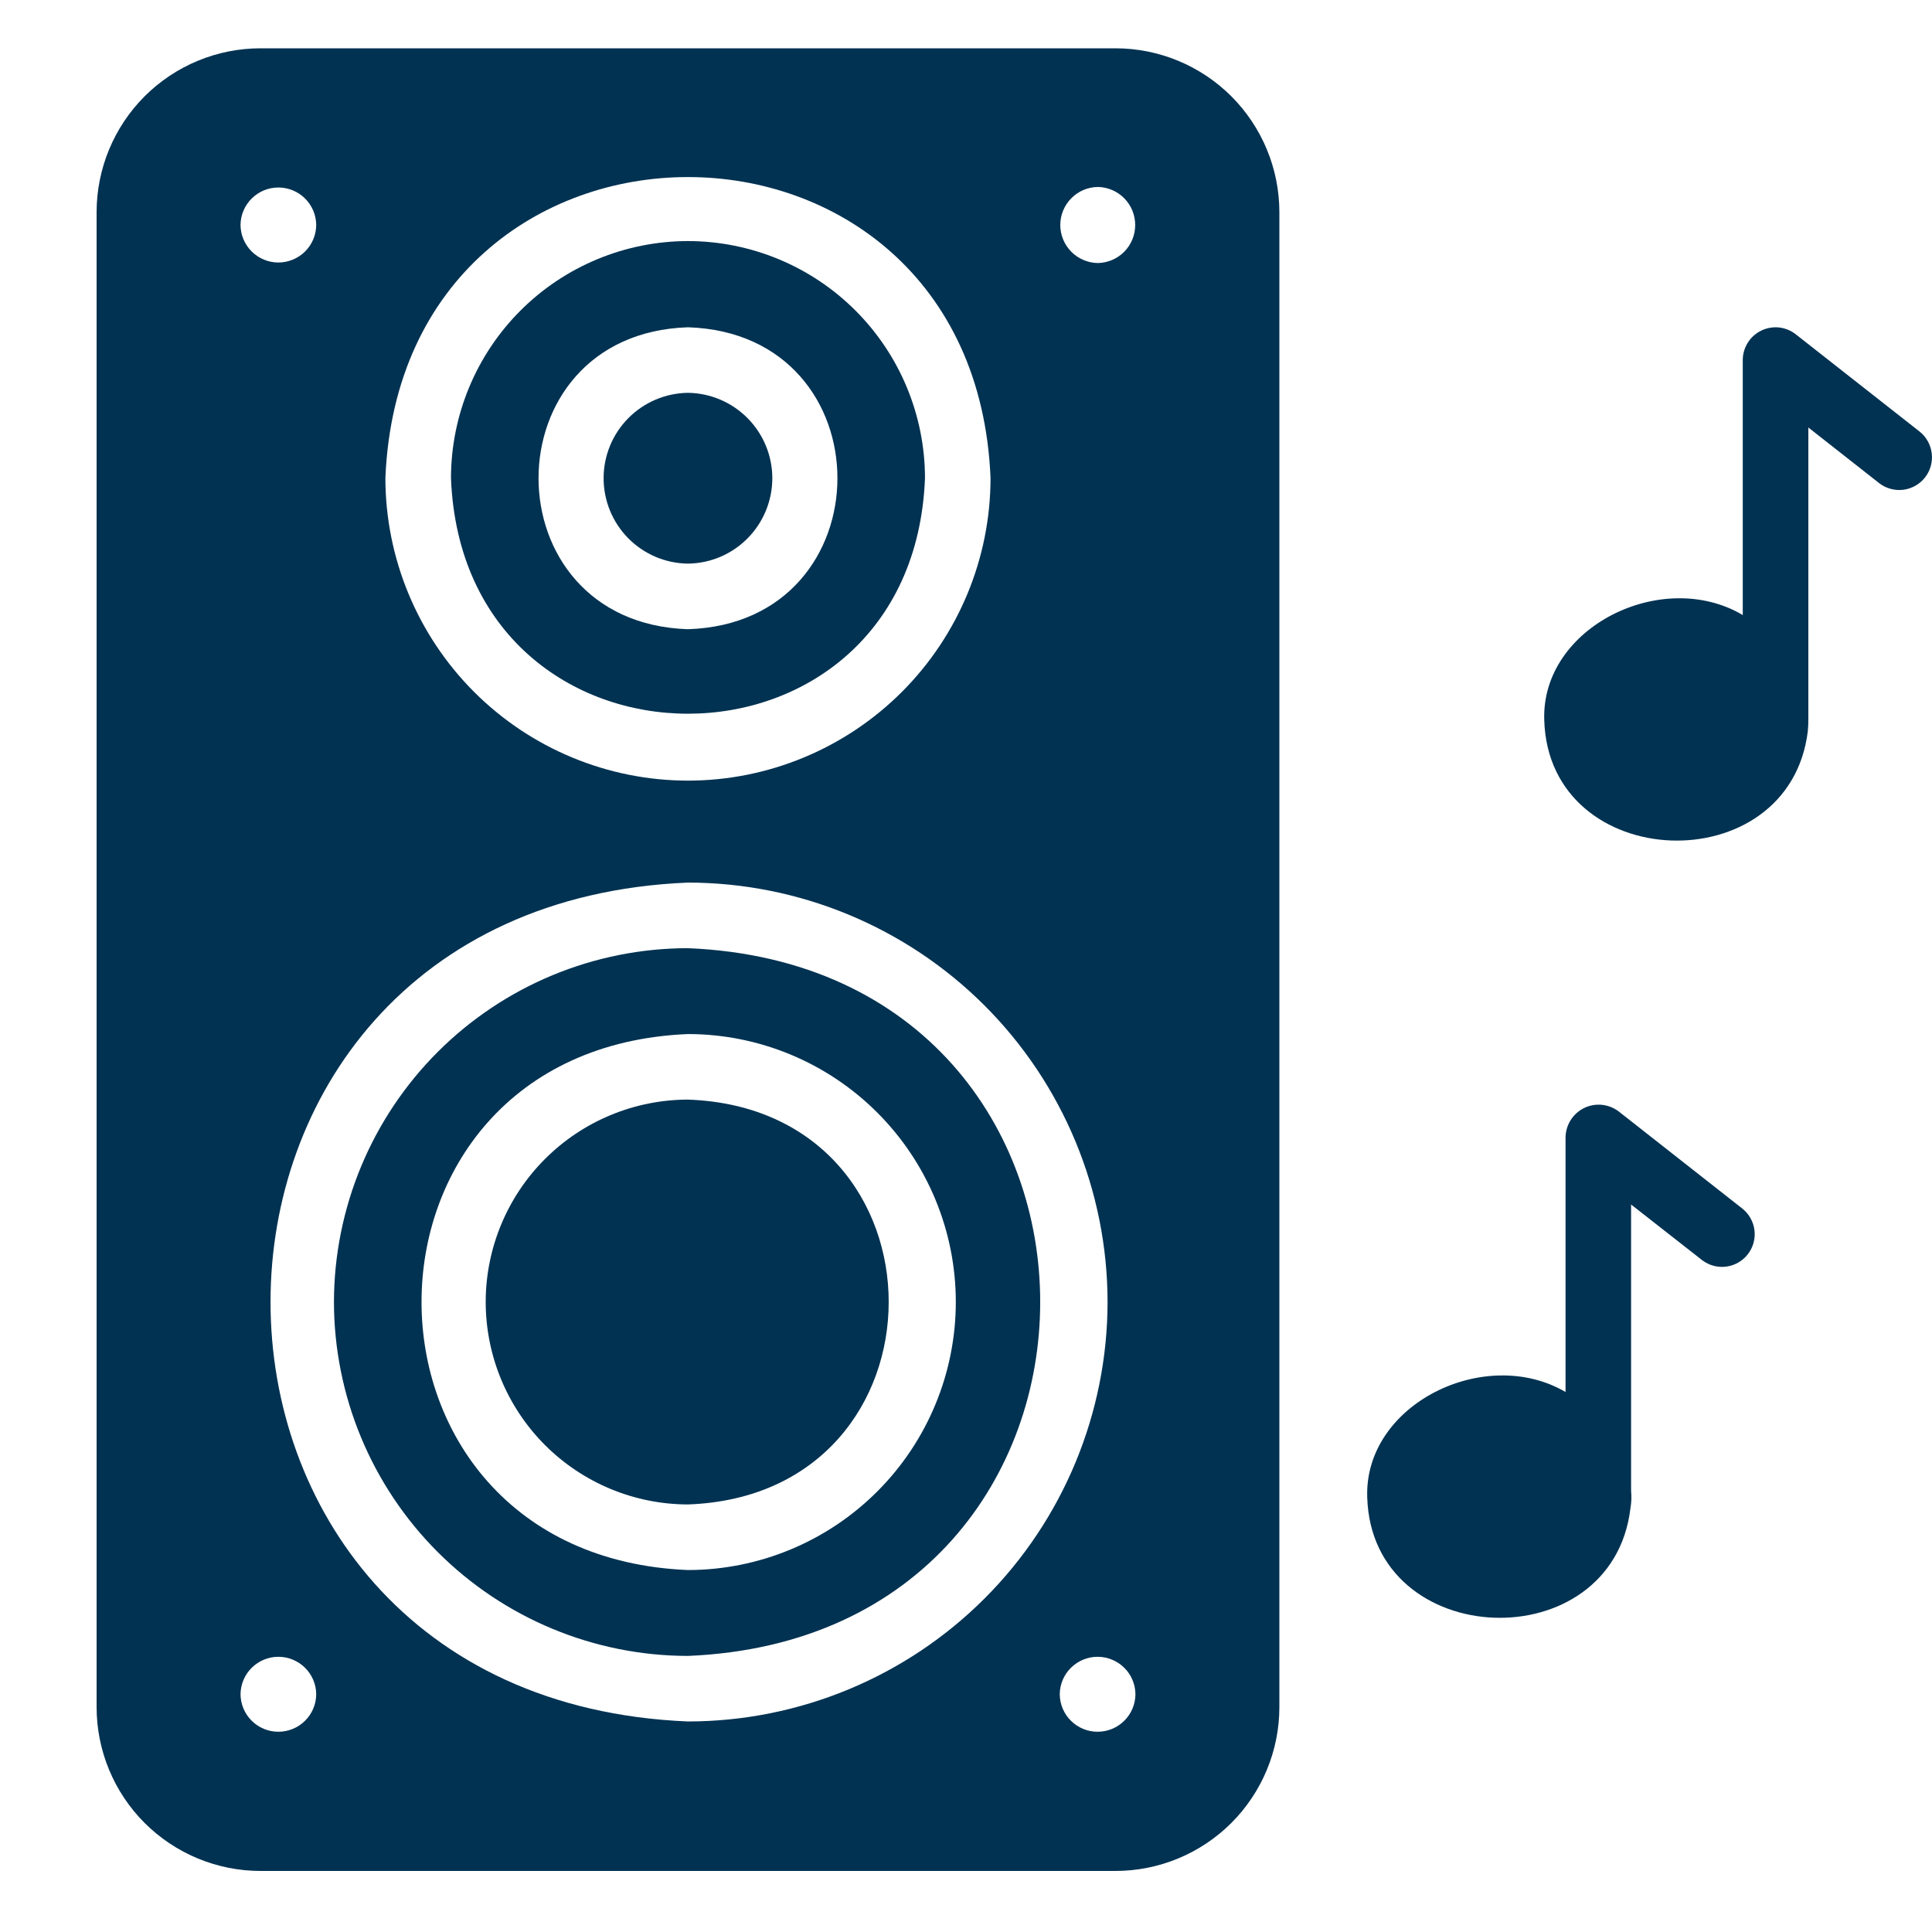
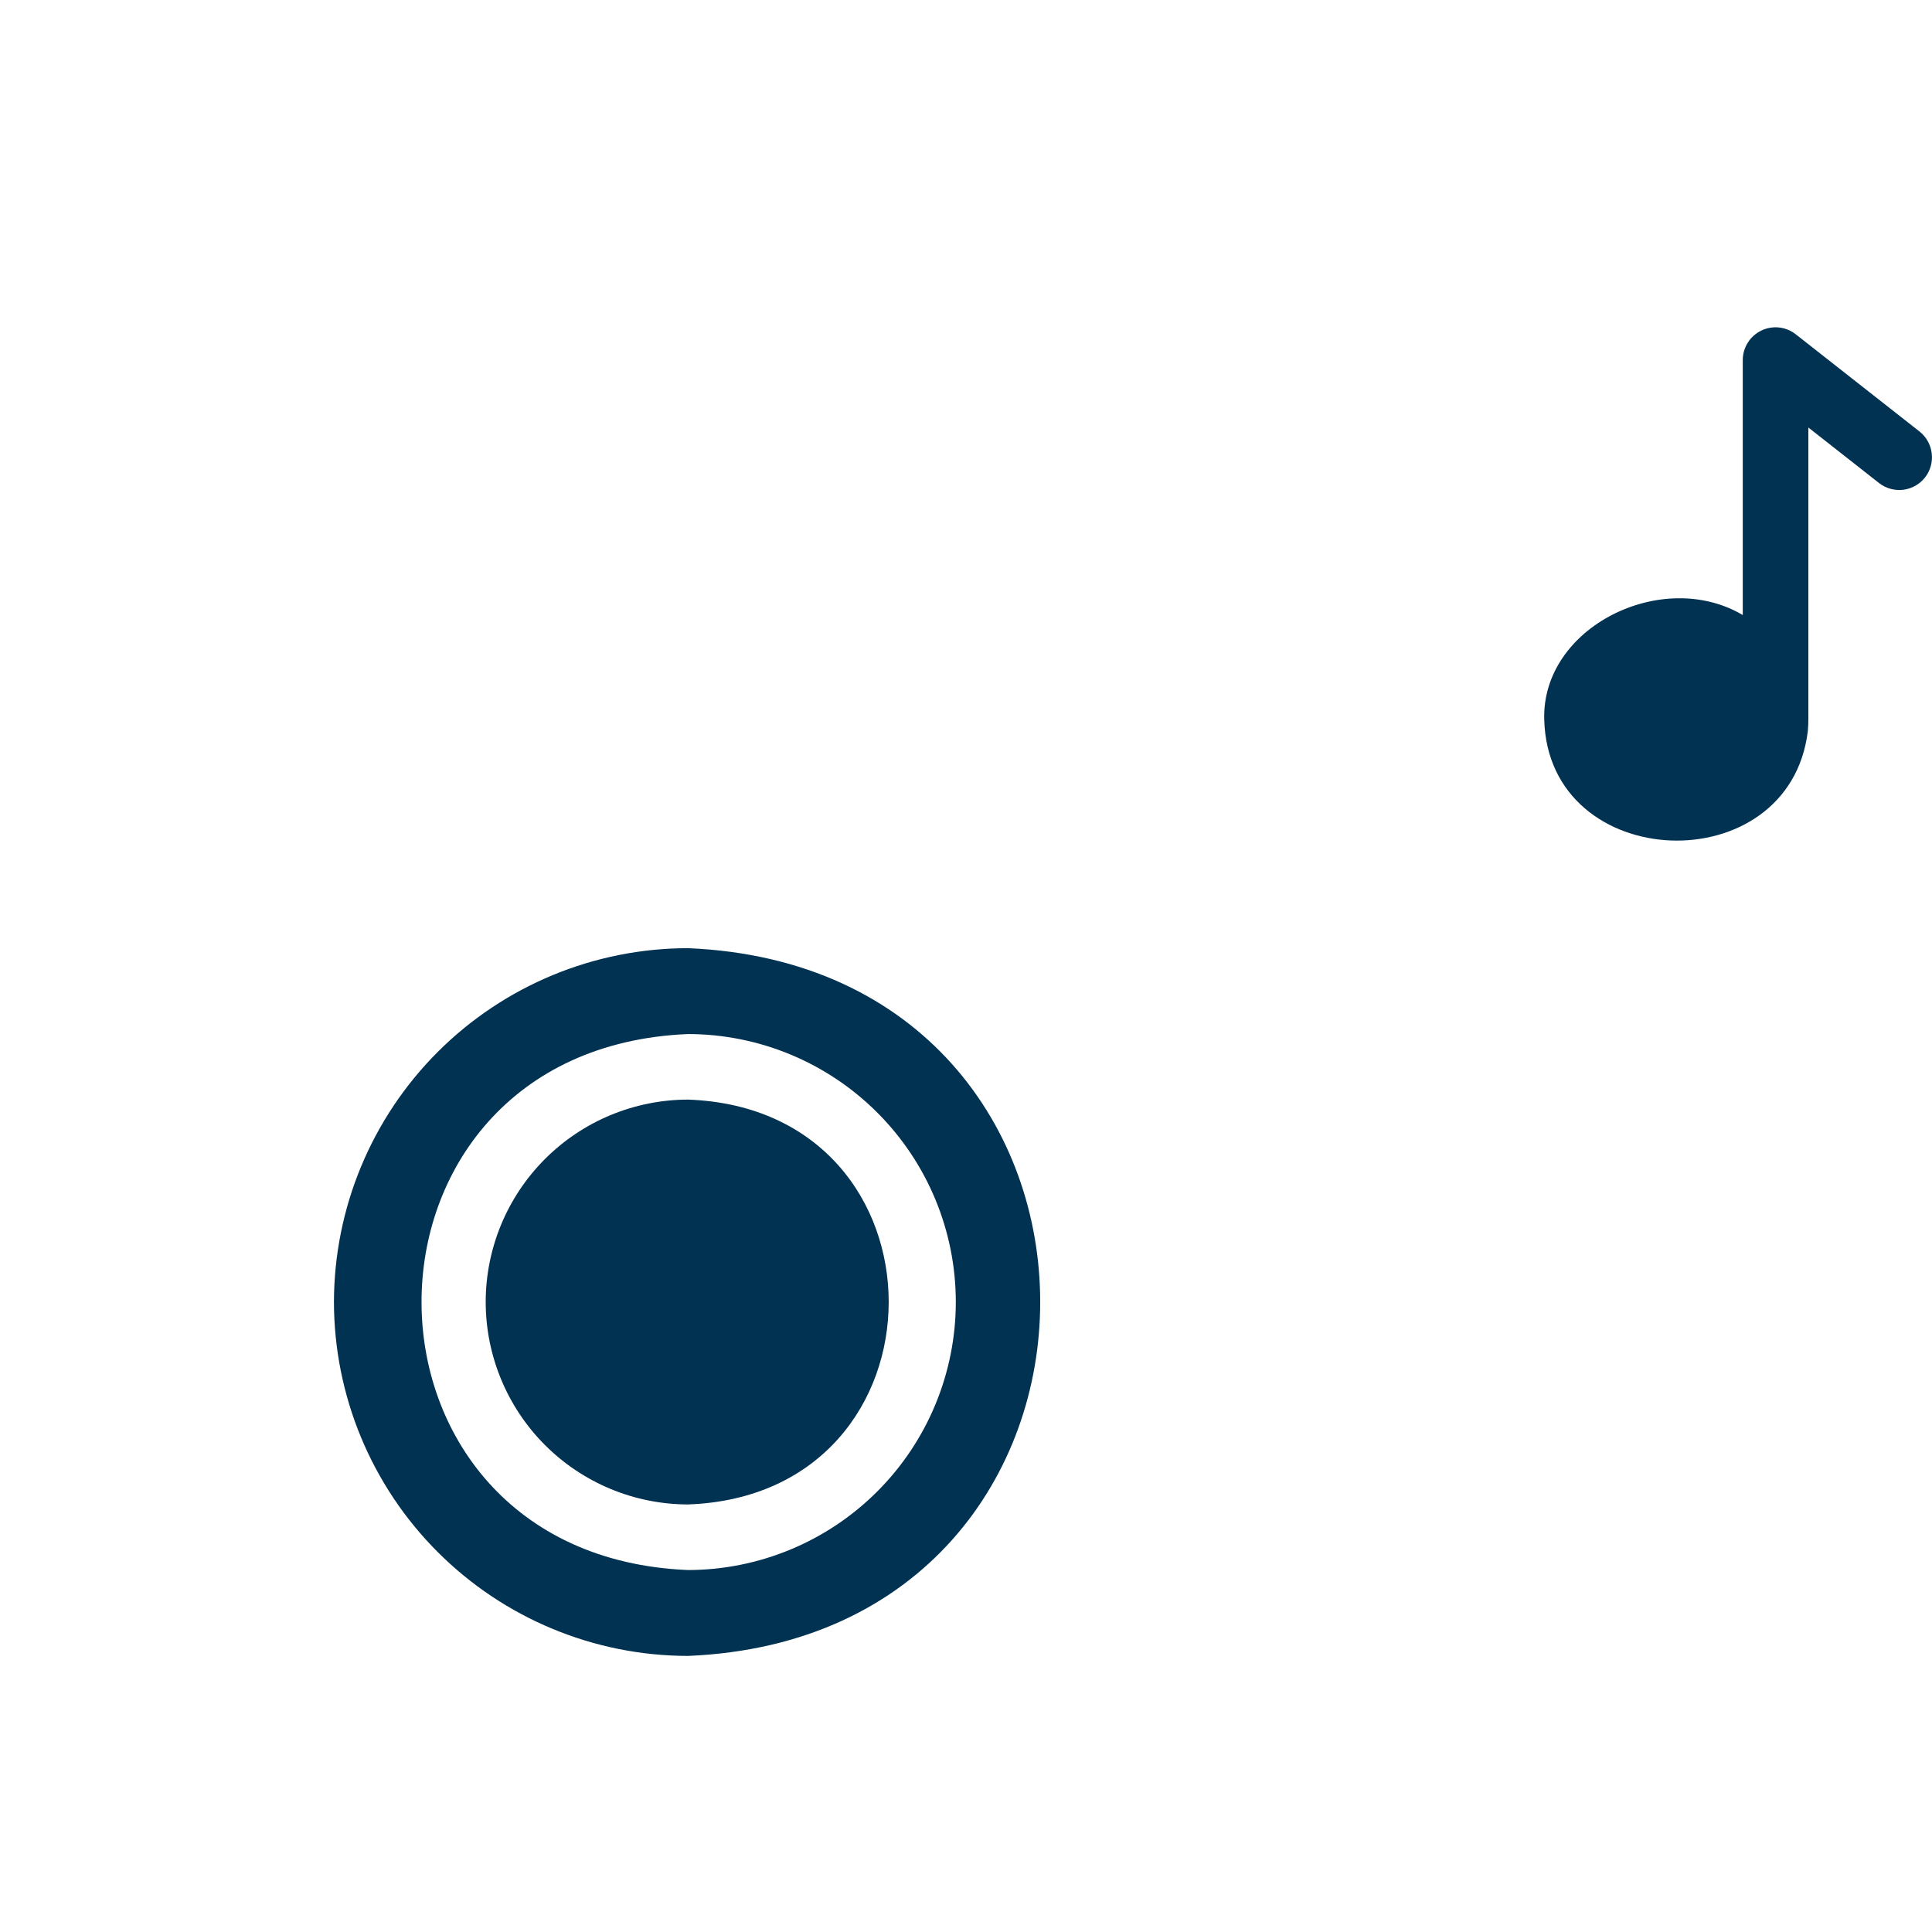
<svg xmlns="http://www.w3.org/2000/svg" width="40" height="40" viewBox="0 0 40 40" fill="none">
-   <path d="M23.094 1H5.394C4.494 1 3.631 1.358 2.994 1.994C2.358 2.631 2 3.494 2 4.394V35.343C2 36.243 2.358 37.106 2.994 37.742C3.631 38.378 4.494 38.736 5.394 38.736H23.094C23.994 38.736 24.857 38.378 25.494 37.742C26.13 37.106 26.488 36.243 26.488 35.343V4.394C26.488 3.494 26.13 2.631 25.494 1.994C24.857 1.358 23.994 1 23.094 1ZM4.98 35.078C4.982 34.871 5.065 34.674 5.212 34.529C5.359 34.384 5.557 34.302 5.763 34.302C5.97 34.302 6.168 34.384 6.315 34.529C6.462 34.674 6.545 34.871 6.547 35.078C6.545 35.285 6.462 35.482 6.315 35.627C6.168 35.773 5.97 35.854 5.763 35.854C5.557 35.854 5.359 35.773 5.212 35.627C5.065 35.482 4.982 35.285 4.98 35.078ZM14.244 16.162C12.583 16.161 10.991 15.5 9.816 14.326C8.642 13.151 7.981 11.559 7.979 9.898C8.323 1.587 20.166 1.59 20.508 9.898C20.507 11.559 19.846 13.151 18.672 14.326C17.497 15.5 15.905 16.161 14.244 16.162ZM22.931 26.954C22.929 29.257 22.013 31.466 20.385 33.094C18.756 34.723 16.547 35.639 14.244 35.641C2.722 35.166 2.718 18.748 14.244 18.273C16.546 18.275 18.754 19.19 20.383 20.817C22.011 22.445 22.928 24.651 22.931 26.954ZM6.547 4.658C6.545 4.865 6.462 5.062 6.315 5.208C6.168 5.353 5.97 5.435 5.763 5.435C5.557 5.435 5.359 5.353 5.212 5.208C5.065 5.062 4.981 4.865 4.98 4.658C4.981 4.452 5.065 4.254 5.212 4.109C5.359 3.963 5.557 3.882 5.763 3.882C5.97 3.882 6.168 3.963 6.315 4.109C6.462 4.254 6.545 4.452 6.547 4.658ZM21.941 35.078C21.943 34.871 22.026 34.674 22.173 34.529C22.32 34.384 22.518 34.302 22.724 34.302C22.931 34.302 23.129 34.384 23.276 34.529C23.423 34.674 23.506 34.871 23.508 35.078C23.506 35.285 23.423 35.482 23.276 35.627C23.129 35.773 22.931 35.854 22.724 35.854C22.518 35.854 22.32 35.773 22.173 35.627C22.026 35.482 21.943 35.285 21.941 35.078ZM22.728 5.446C22.521 5.442 22.324 5.358 22.179 5.211C22.034 5.064 21.952 4.865 21.952 4.658C21.952 4.451 22.034 4.253 22.179 4.106C22.324 3.958 22.521 3.874 22.728 3.871C22.935 3.874 23.132 3.958 23.277 4.106C23.422 4.253 23.503 4.451 23.503 4.658C23.503 4.865 23.422 5.064 23.277 5.211C23.132 5.358 22.935 5.442 22.728 5.446Z" fill="#013252" />
  <path d="M6.914 26.954C6.916 28.897 7.689 30.76 9.063 32.134C10.438 33.509 12.301 34.282 14.244 34.284C23.965 33.881 23.969 20.034 14.244 19.631C12.302 19.632 10.44 20.404 9.065 21.777C7.691 23.15 6.918 25.012 6.914 26.954ZM19.789 26.954C19.789 28.425 19.205 29.836 18.165 30.877C17.126 31.918 15.715 32.504 14.244 32.506C6.891 32.203 6.886 21.712 14.244 21.409C15.714 21.41 17.124 21.995 18.163 23.035C19.203 24.074 19.788 25.484 19.789 26.954Z" fill="#013252" />
  <path d="M10.056 26.954C10.056 28.065 10.497 29.131 11.282 29.917C12.067 30.703 13.132 31.146 14.243 31.148C19.782 30.951 19.788 22.964 14.243 22.766C13.133 22.768 12.069 23.21 11.284 23.995C10.499 24.78 10.057 25.844 10.056 26.954Z" fill="#013252" />
-   <path d="M14.244 4.991C12.943 4.993 11.696 5.51 10.776 6.43C9.856 7.35 9.339 8.597 9.337 9.898C9.591 16.404 18.898 16.402 19.151 9.898C19.149 8.597 18.632 7.35 17.712 6.43C16.792 5.51 15.545 4.993 14.244 4.991ZM14.244 13.027C10.121 12.896 10.116 6.908 14.244 6.776C18.373 6.908 18.366 12.897 14.244 13.027Z" fill="#013252" />
-   <path d="M14.243 8.133C13.778 8.139 13.334 8.328 13.007 8.659C12.68 8.99 12.497 9.436 12.497 9.901C12.497 10.366 12.68 10.813 13.007 11.144C13.334 11.475 13.778 11.664 14.243 11.669C14.709 11.664 15.153 11.475 15.479 11.144C15.806 10.813 15.99 10.366 15.99 9.901C15.99 9.436 15.806 8.99 15.479 8.659C15.152 8.328 14.708 8.139 14.243 8.133Z" fill="#013252" />
  <path d="M39.748 8.939L37.18 6.922C37.08 6.843 36.96 6.794 36.833 6.78C36.707 6.767 36.579 6.789 36.464 6.845C36.35 6.901 36.253 6.987 36.186 7.095C36.118 7.203 36.082 7.328 36.082 7.455V12.734C34.419 11.748 31.908 12.982 31.972 14.907C32.063 18.104 37.046 18.284 37.429 15.138C37.437 15.05 37.441 14.961 37.44 14.873V8.851L38.91 10.006C39.052 10.114 39.23 10.162 39.407 10.14C39.584 10.117 39.745 10.026 39.855 9.886C39.965 9.746 40.015 9.568 39.995 9.391C39.975 9.214 39.887 9.051 39.748 8.939Z" fill="#013252" />
-   <path d="M33.513 23.011C33.412 22.934 33.291 22.887 33.165 22.874C33.039 22.862 32.912 22.884 32.798 22.94C32.684 22.996 32.587 23.082 32.52 23.189C32.452 23.296 32.415 23.42 32.413 23.547V28.82C30.749 27.844 28.242 29.07 28.307 30.999C28.4 34.194 33.384 34.379 33.757 31.223C33.777 31.106 33.782 30.988 33.77 30.87V24.938L35.243 26.092C35.385 26.199 35.563 26.247 35.739 26.224C35.915 26.201 36.076 26.11 36.185 25.97C36.295 25.83 36.345 25.653 36.325 25.476C36.305 25.3 36.216 25.138 36.078 25.026L33.513 23.011Z" fill="#013252" />
</svg>